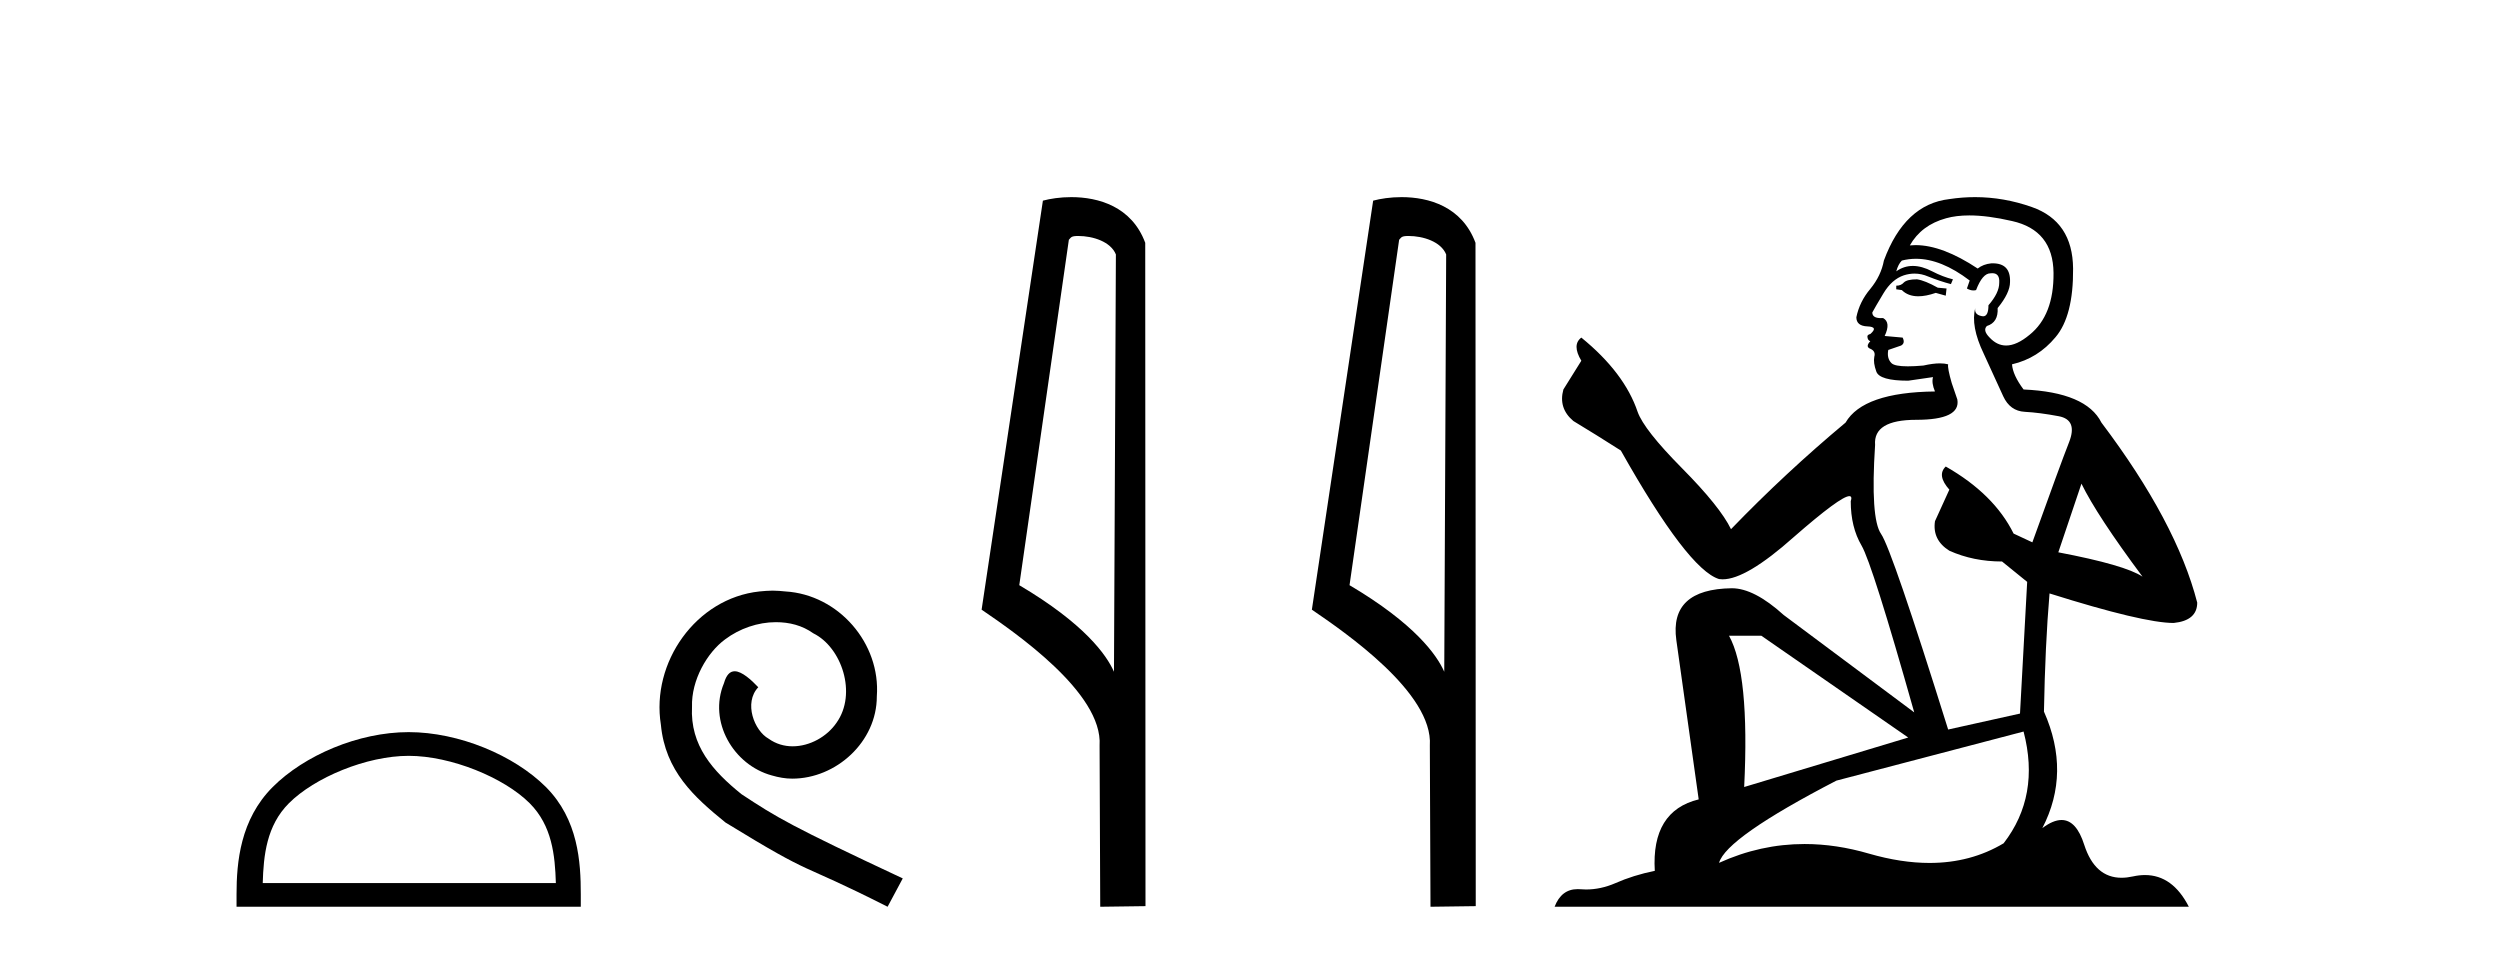
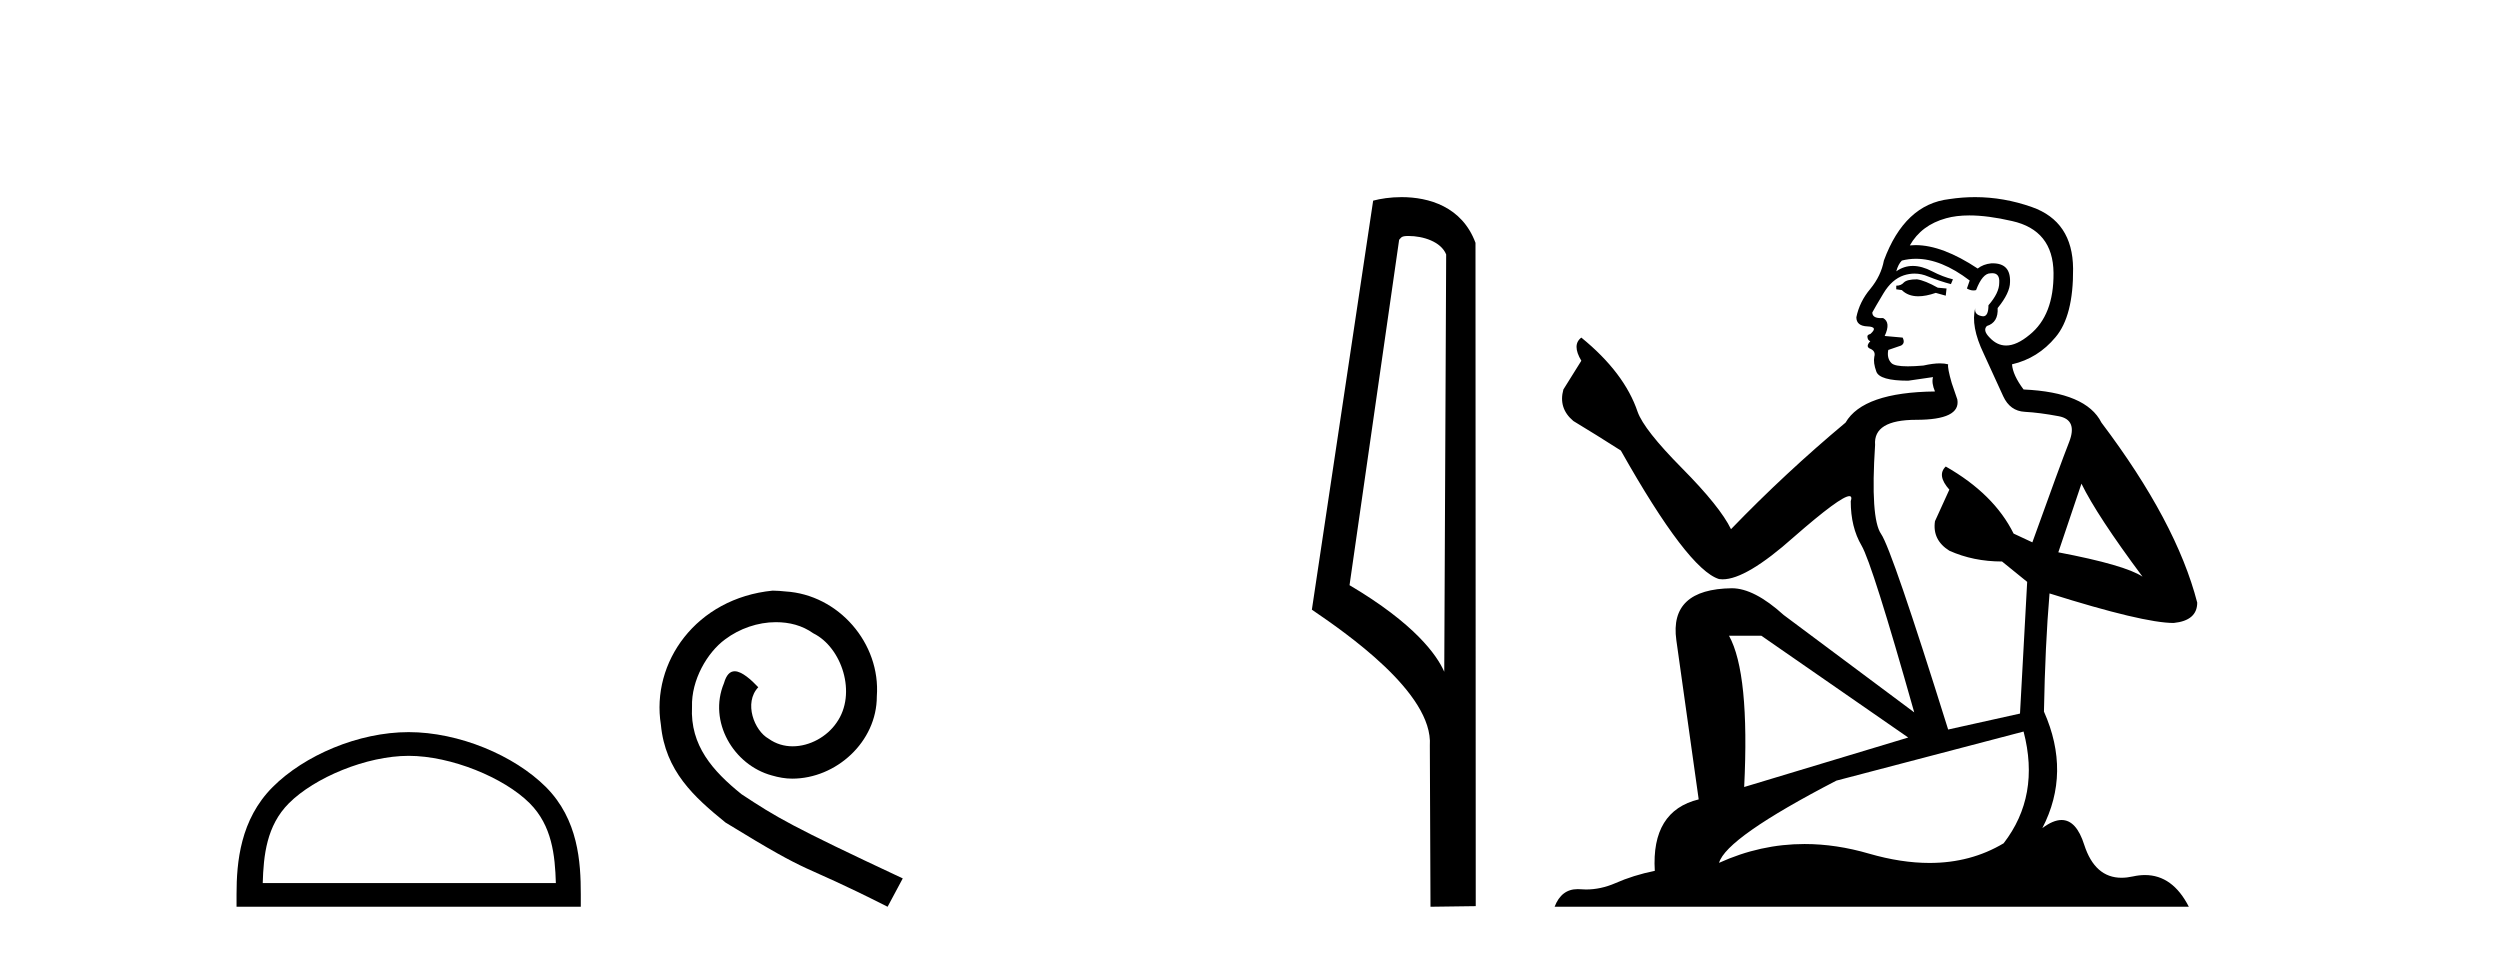
<svg xmlns="http://www.w3.org/2000/svg" width="107.0" height="41.0">
  <path d="M 17.491 32.35 C 19.304 32.35 21.572 33.281 22.67 34.378 C 23.63 35.339 23.755 36.612 23.791 37.795 L 11.245 37.795 C 11.28 36.612 11.406 35.339 12.366 34.378 C 13.464 33.281 15.679 32.35 17.491 32.35 ZM 17.491 31.335 C 15.341 31.335 13.028 32.329 11.672 33.684 C 10.282 35.075 10.124 36.906 10.124 38.275 L 10.124 38.809 L 24.858 38.809 L 24.858 38.275 C 24.858 36.906 24.754 35.075 23.364 33.684 C 22.008 32.329 19.641 31.335 17.491 31.335 Z" style="fill:#000000;stroke:none" />
-   <path d="M 33.069 25.279 C 32.881 25.279 32.693 25.297 32.505 25.314 C 29.789 25.604 27.859 28.354 28.286 31.019 C 28.474 33.001 29.704 34.111 31.053 35.205 C 35.068 37.665 33.94 36.759 37.989 38.809 L 38.638 37.596 C 33.821 35.341 33.24 34.983 31.737 33.992 C 30.507 33.001 29.533 31.908 29.618 30.251 C 29.584 29.106 30.268 27.927 31.036 27.364 C 31.651 26.902 32.437 26.629 33.206 26.629 C 33.787 26.629 34.333 26.766 34.812 27.107 C 36.025 27.705 36.691 29.687 35.803 30.934 C 35.393 31.532 34.658 31.942 33.923 31.942 C 33.565 31.942 33.206 31.839 32.898 31.617 C 32.283 31.276 31.822 30.08 32.454 29.414 C 32.164 29.106 31.754 28.73 31.446 28.73 C 31.241 28.73 31.088 28.884 30.985 29.243 C 30.302 30.883 31.395 32.745 33.035 33.189 C 33.325 33.274 33.616 33.326 33.906 33.326 C 35.785 33.326 37.528 31.754 37.528 29.807 C 37.699 27.534 35.888 25.45 33.616 25.314 C 33.445 25.297 33.257 25.279 33.069 25.279 Z" style="fill:#000000;stroke:none" />
-   <path d="M 46.148 10.1 C 46.773 10.1 47.537 10.34 47.76 10.89 L 47.678 28.751 L 47.678 28.751 C 47.361 28.034 46.42 26.699 43.625 25.046 L 45.747 10.263 C 45.847 10.157 45.844 10.1 46.148 10.1 ZM 47.678 28.751 L 47.678 28.751 C 47.678 28.751 47.678 28.751 47.678 28.751 L 47.678 28.751 L 47.678 28.751 ZM 45.851 8.437 C 45.373 8.437 44.942 8.505 44.636 8.588 L 42.013 26.094 C 43.401 27.044 47.214 29.648 47.062 31.91 L 47.09 38.809 L 49.027 38.783 L 49.016 10.393 C 48.44 8.837 47.009 8.437 45.851 8.437 Z" style="fill:#000000;stroke:none" />
+   <path d="M 33.069 25.279 C 29.789 25.604 27.859 28.354 28.286 31.019 C 28.474 33.001 29.704 34.111 31.053 35.205 C 35.068 37.665 33.94 36.759 37.989 38.809 L 38.638 37.596 C 33.821 35.341 33.24 34.983 31.737 33.992 C 30.507 33.001 29.533 31.908 29.618 30.251 C 29.584 29.106 30.268 27.927 31.036 27.364 C 31.651 26.902 32.437 26.629 33.206 26.629 C 33.787 26.629 34.333 26.766 34.812 27.107 C 36.025 27.705 36.691 29.687 35.803 30.934 C 35.393 31.532 34.658 31.942 33.923 31.942 C 33.565 31.942 33.206 31.839 32.898 31.617 C 32.283 31.276 31.822 30.08 32.454 29.414 C 32.164 29.106 31.754 28.73 31.446 28.73 C 31.241 28.73 31.088 28.884 30.985 29.243 C 30.302 30.883 31.395 32.745 33.035 33.189 C 33.325 33.274 33.616 33.326 33.906 33.326 C 35.785 33.326 37.528 31.754 37.528 29.807 C 37.699 27.534 35.888 25.45 33.616 25.314 C 33.445 25.297 33.257 25.279 33.069 25.279 Z" style="fill:#000000;stroke:none" />
  <path d="M 60.284 10.1 C 60.908 10.1 61.673 10.34 61.896 10.89 L 61.814 28.751 L 61.814 28.751 C 61.497 28.034 60.556 26.699 57.76 25.046 L 59.883 10.263 C 59.982 10.157 59.98 10.1 60.284 10.1 ZM 61.814 28.751 L 61.814 28.751 C 61.814 28.751 61.814 28.751 61.814 28.751 L 61.814 28.751 L 61.814 28.751 ZM 59.987 8.437 C 59.508 8.437 59.077 8.505 58.771 8.588 L 56.148 26.094 C 57.536 27.044 61.349 29.648 61.197 31.91 L 61.225 38.809 L 63.162 38.783 L 63.151 10.393 C 62.575 8.837 61.144 8.437 59.987 8.437 Z" style="fill:#000000;stroke:none" />
  <path d="M 82.048 11.955 Q 81.621 11.955 81.484 12.091 Q 81.365 12.228 81.16 12.228 L 81.16 12.382 L 81.399 12.416 Q 81.664 12.681 82.104 12.681 Q 82.429 12.681 82.851 12.535 L 83.278 12.655 L 83.312 12.348 L 82.937 12.313 Q 82.39 12.006 82.048 11.955 ZM 84.286 9.22 Q 85.074 9.22 86.114 9.46 Q 87.874 9.853 87.891 11.681 Q 87.908 13.492 86.866 14.329 Q 86.315 14.788 85.862 14.788 Q 85.473 14.788 85.157 14.449 Q 84.85 14.141 85.038 13.953 Q 85.533 13.8 85.499 13.185 Q 86.029 12.535 86.029 12.074 Q 86.061 11.27 85.29 11.27 Q 85.258 11.27 85.226 11.271 Q 84.884 11.305 84.645 11.493 Q 83.133 10.491 81.984 10.491 Q 81.86 10.491 81.741 10.503 L 81.741 10.503 Q 82.236 9.631 83.295 9.341 Q 83.727 9.22 84.286 9.22 ZM 89.086 20.701 Q 89.753 22.068 91.7 24.682 Q 90.966 24.186 88.096 23.639 L 89.086 20.701 ZM 82.003 11.076 Q 83.081 11.076 84.303 12.006 L 84.184 12.348 Q 84.327 12.431 84.462 12.431 Q 84.52 12.431 84.576 12.416 Q 84.85 11.698 85.191 11.698 Q 85.232 11.693 85.269 11.693 Q 85.598 11.693 85.567 12.108 Q 85.567 12.535 85.106 13.065 Q 85.106 13.538 84.876 13.538 Q 84.84 13.538 84.799 13.526 Q 84.491 13.458 84.542 13.185 L 84.542 13.185 Q 84.337 13.953 84.901 15.132 Q 85.448 16.328 85.738 16.96 Q 86.029 17.592 86.661 17.626 Q 87.293 17.66 88.113 17.814 Q 88.933 17.968 88.557 18.925 Q 88.181 19.881 86.985 23.212 L 86.182 22.837 Q 85.345 21.145 83.278 19.967 L 83.278 19.967 Q 82.885 20.342 83.432 20.957 L 82.817 22.307 Q 82.697 23.11 83.432 23.571 Q 84.457 24.032 85.687 24.032 L 86.763 24.904 L 86.456 30.541 L 83.381 31.224 Q 80.972 23.52 80.511 22.854 Q 80.049 22.187 80.254 19.044 Q 80.169 17.968 82.014 17.968 Q 83.927 17.968 83.774 17.097 L 83.534 16.396 Q 83.347 15.747 83.381 15.593 Q 83.23 15.552 83.031 15.552 Q 82.732 15.552 82.322 15.645 Q 81.934 15.679 81.653 15.679 Q 81.092 15.679 80.955 15.542 Q 80.75 15.337 80.818 14.978 L 81.365 14.79 Q 81.553 14.688 81.433 14.449 L 80.664 14.38 Q 80.938 13.8 80.596 13.612 Q 80.545 13.615 80.499 13.615 Q 80.135 13.615 80.135 13.373 Q 80.254 13.15 80.613 12.553 Q 80.972 11.955 81.484 11.784 Q 81.715 11.71 81.942 11.71 Q 82.237 11.71 82.527 11.835 Q 83.039 12.04 83.5 12.16 L 83.586 11.955 Q 83.159 11.852 82.697 11.613 Q 82.253 11.382 81.869 11.382 Q 81.484 11.382 81.16 11.613 Q 81.245 11.305 81.399 11.152 Q 81.695 11.076 82.003 11.076 ZM 75.386 27.21 L 81.672 31.566 L 74.651 33.684 Q 74.89 28.816 74.002 27.21 ZM 86.609 31.31 Q 87.327 34.06 85.755 36.093 Q 84.347 36.934 82.585 36.934 Q 81.375 36.934 79.998 36.537 Q 78.587 36.124 77.235 36.124 Q 75.347 36.124 73.575 36.93 Q 73.882 35.854 78.597 33.411 L 86.609 31.31 ZM 84.531 8.437 Q 83.984 8.437 83.432 8.521 Q 81.519 8.743 80.63 11.152 Q 80.511 11.801 80.049 12.365 Q 79.588 12.911 79.452 13.578 Q 79.452 13.953 79.93 13.97 Q 80.408 13.988 80.049 14.295 Q 79.896 14.329 79.93 14.449 Q 79.947 14.568 80.049 14.603 Q 79.827 14.842 80.049 14.927 Q 80.289 15.03 80.22 15.269 Q 80.169 15.525 80.306 15.901 Q 80.442 16.294 81.672 16.294 L 82.732 16.14 L 82.732 16.14 Q 82.663 16.396 82.817 16.755 Q 79.742 16.789 78.99 18.087 Q 76.411 20.24 74.087 22.649 Q 73.626 21.692 71.986 20.035 Q 70.363 18.395 70.09 17.626 Q 69.526 15.952 67.681 14.449 Q 67.271 14.756 67.681 15.44 L 66.913 16.67 Q 66.69 17.472 67.34 18.019 Q 68.33 18.617 69.372 19.283 Q 72.242 24.374 73.575 24.784 Q 73.649 24.795 73.729 24.795 Q 74.743 24.795 76.769 22.99 Q 78.778 21.235 79.152 21.235 Q 79.284 21.235 79.212 21.453 Q 79.212 22.563 79.674 23.349 Q 80.135 24.135 81.929 30.49 L 76.342 26.322 Q 75.078 25.177 74.122 25.177 Q 71.44 25.211 71.747 27.398 L 72.704 34.214 Q 70.671 34.709 70.825 37.272 Q 69.902 37.46 69.133 37.801 Q 68.512 38.07 67.88 38.07 Q 67.747 38.07 67.613 38.058 Q 67.567 38.055 67.522 38.055 Q 66.826 38.055 66.537 38.809 L 93.682 38.809 Q 92.989 37.452 91.805 37.452 Q 91.558 37.452 91.29 37.511 Q 91.032 37.568 90.801 37.568 Q 89.661 37.568 89.206 36.161 Q 88.869 35.096 88.235 35.096 Q 87.872 35.096 87.412 35.444 Q 88.642 33.069 87.481 30.456 Q 87.532 27.62 87.72 25.399 Q 91.734 26.663 93.033 26.663 Q 94.041 26.561 94.041 25.792 Q 93.152 22.341 89.941 18.087 Q 89.291 16.789 86.609 16.67 Q 86.148 16.055 86.114 15.593 Q 87.224 15.337 87.976 14.432 Q 88.745 13.526 88.728 11.493 Q 88.711 9.478 86.968 8.863 Q 85.762 8.437 84.531 8.437 Z" style="fill:#000000;stroke:none" />
</svg>